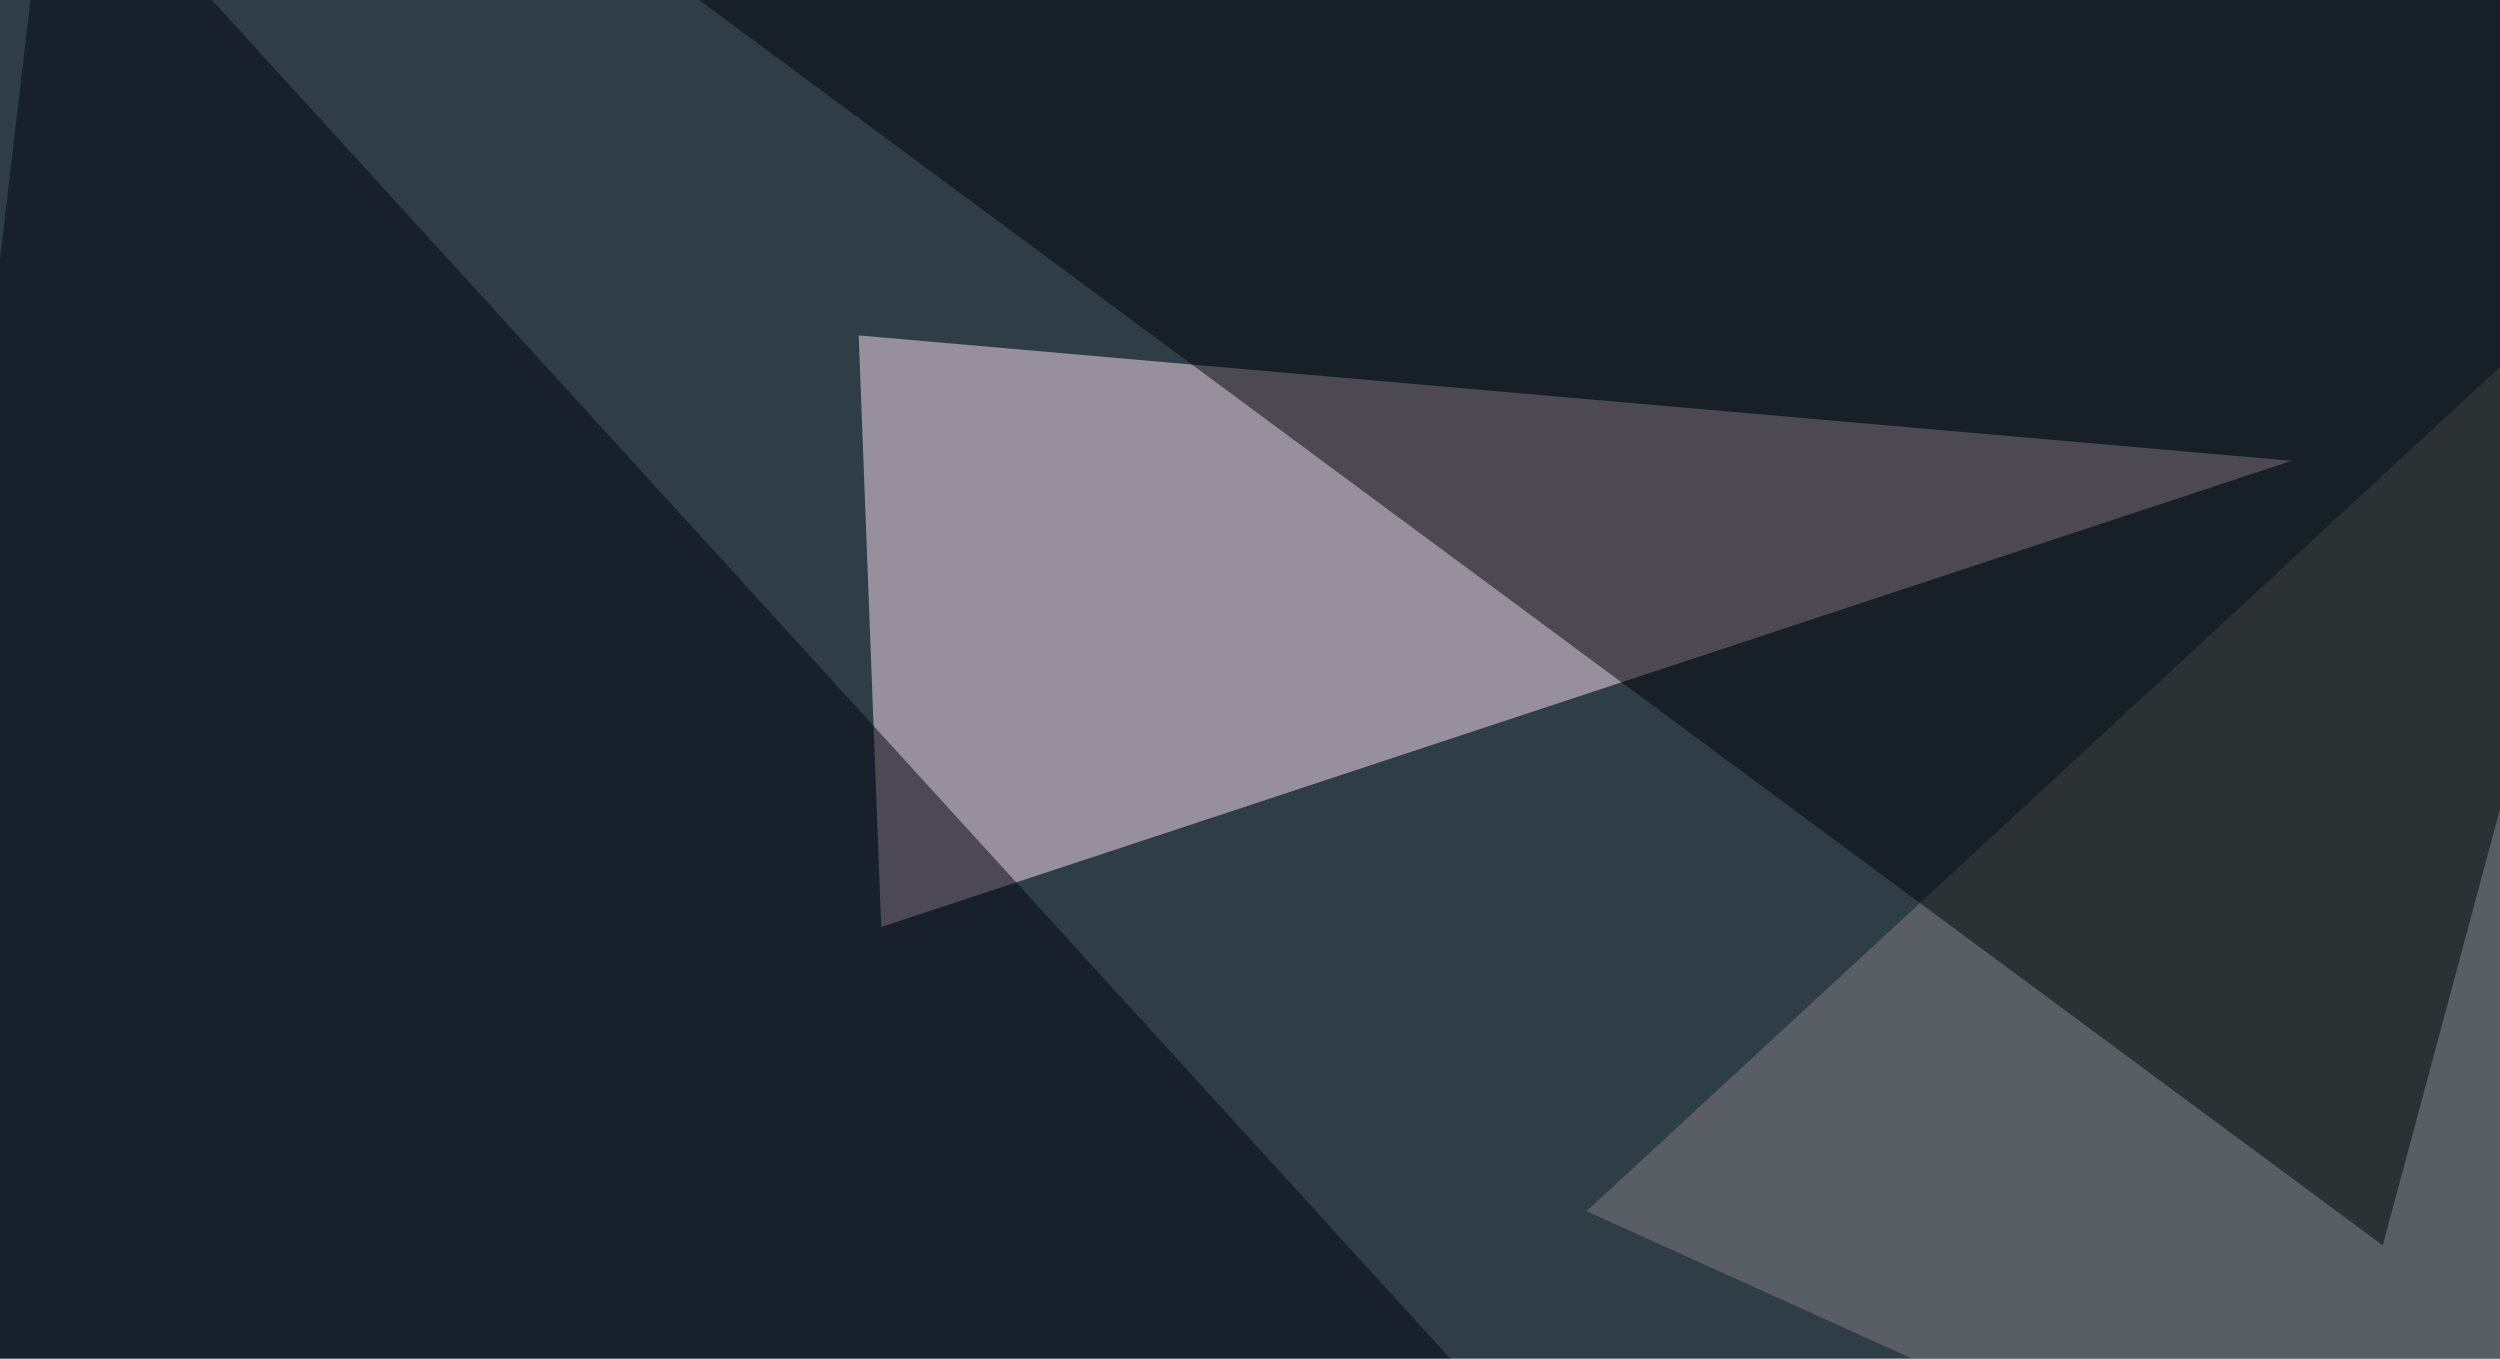
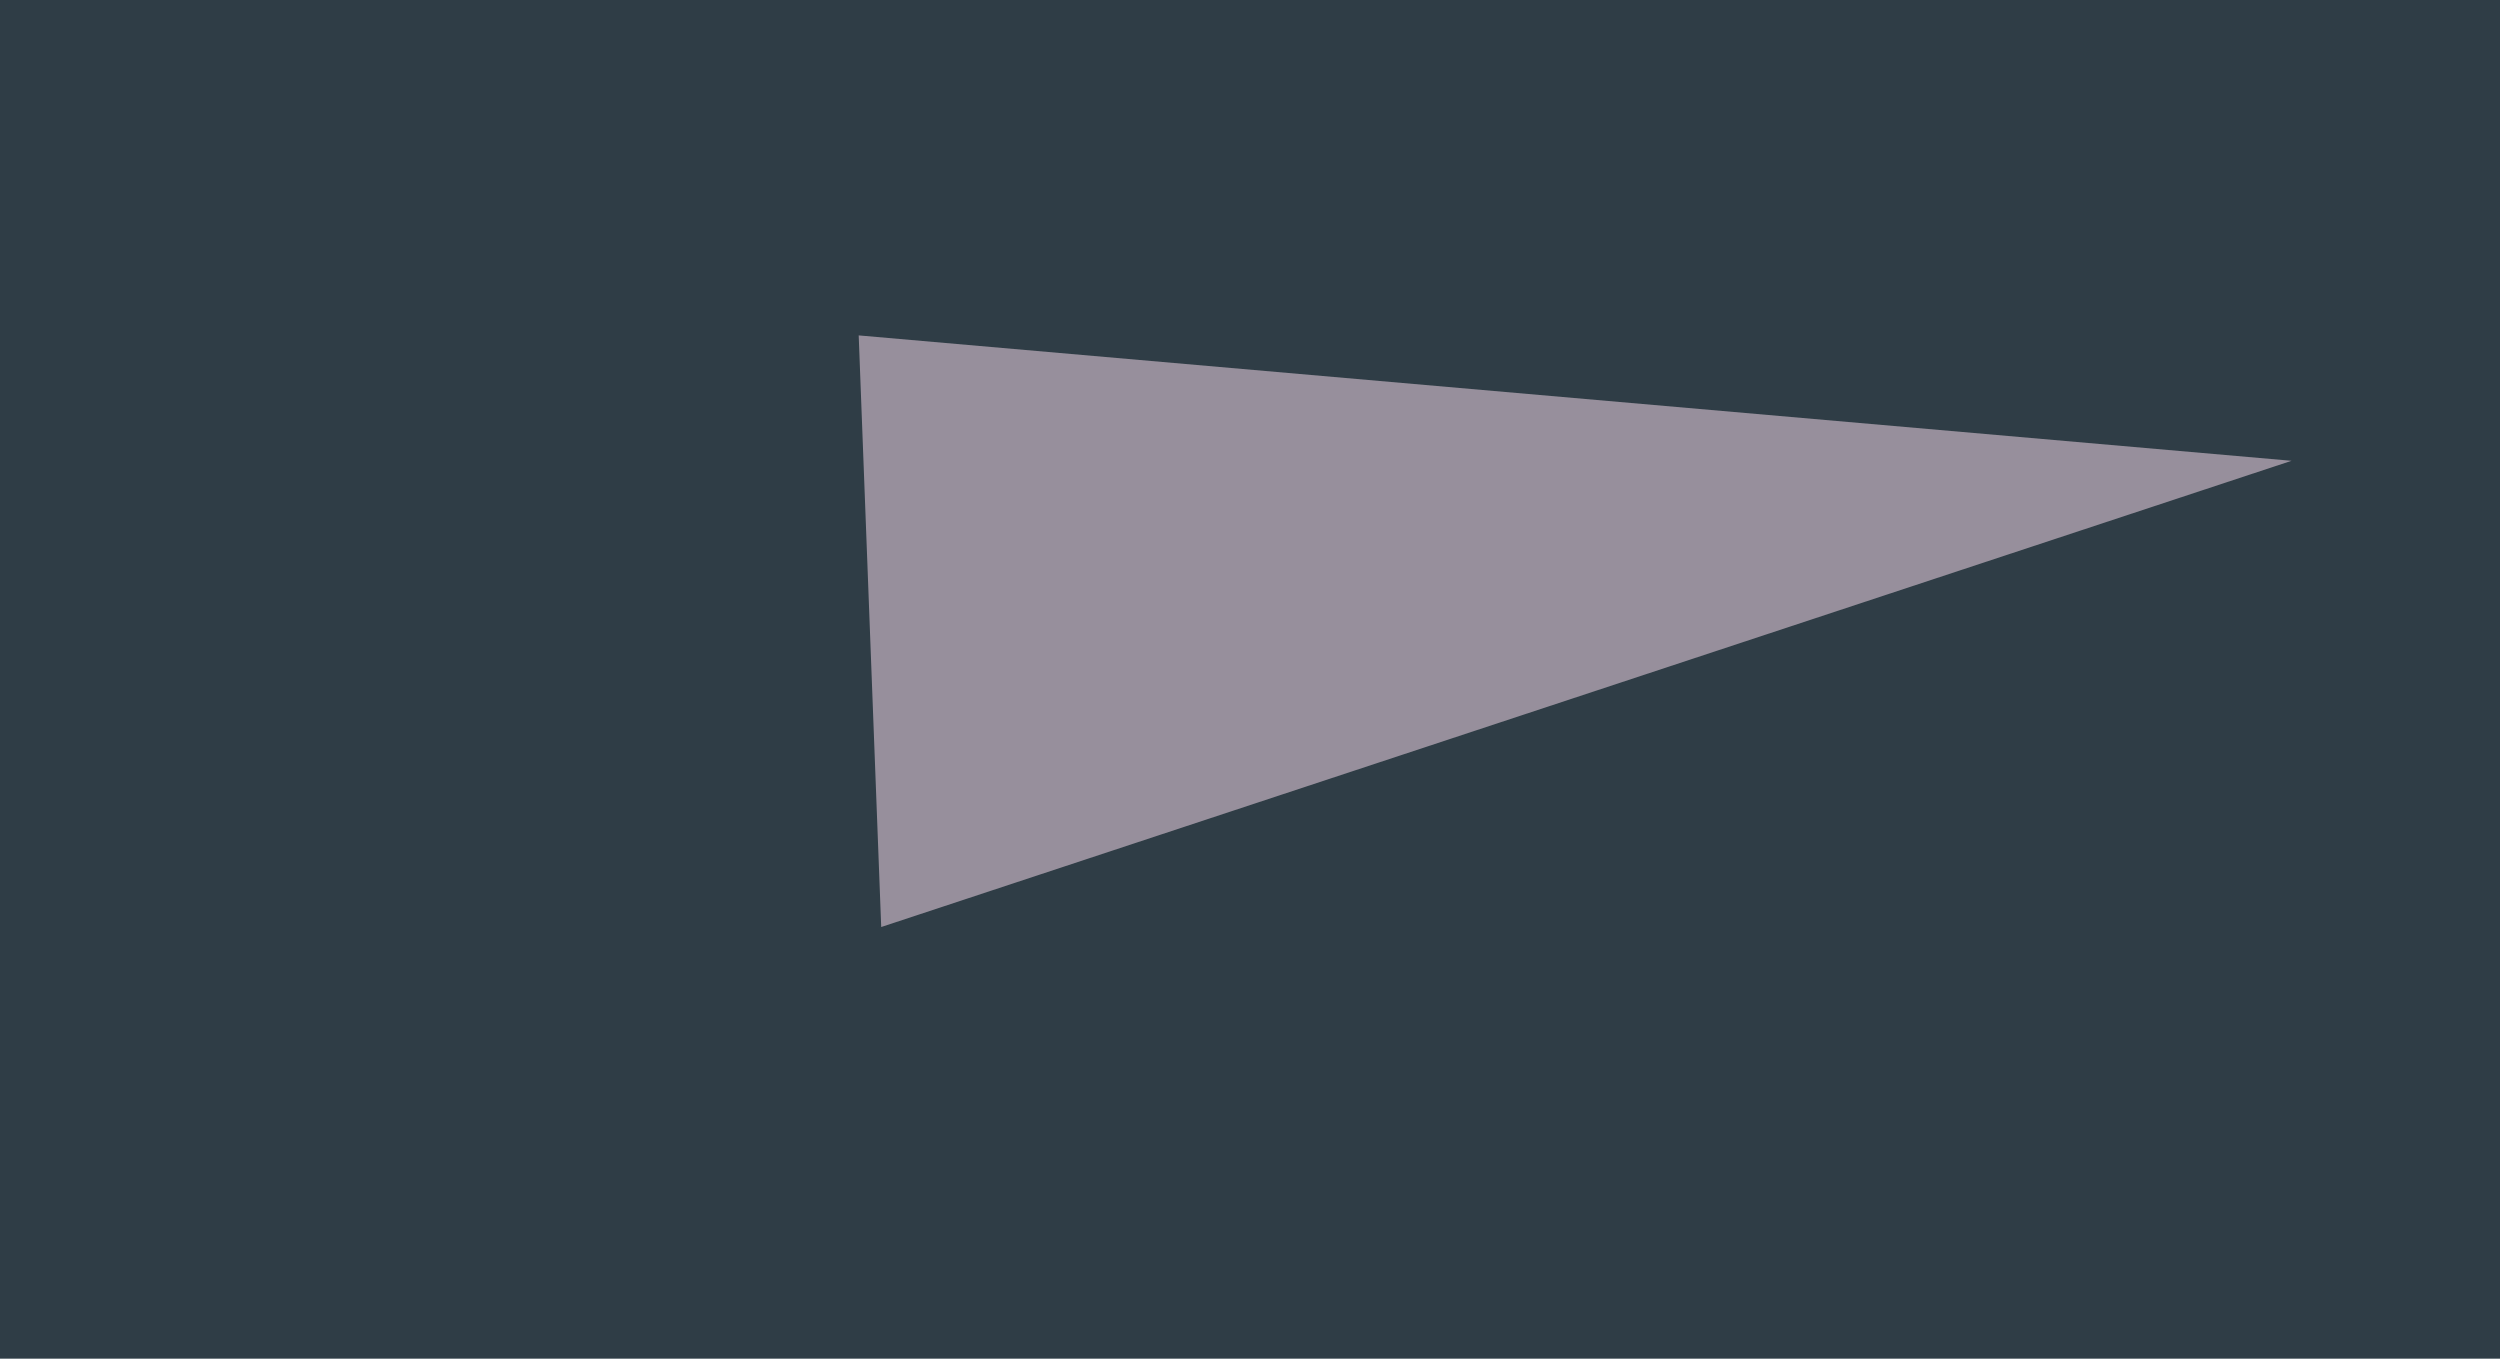
<svg xmlns="http://www.w3.org/2000/svg" width="644" height="350">
  <filter id="a">
    <feGaussianBlur stdDeviation="55" />
  </filter>
  <rect width="100%" height="100%" fill="#2f3d46" />
  <g filter="url(#a)">
    <g fill-opacity=".5">
      <path fill="#ffe3f3" d="M227 238.8l-5.8-152.4 369.1 32.3z" />
-       <path fill="#828181" d="M795.4-45.4L408.7 312l310.5 140.6z" />
-       <path fill="#000407" d="M707.5-27.8l-93.7 348.6L118.7-45.4z" />
-       <path fill="#000510" d="M13.2-45.4l-58.6 498 451.2-67.3z" />
+       <path fill="#828181" d="M795.4-45.4l310.5 140.6z" />
    </g>
  </g>
</svg>